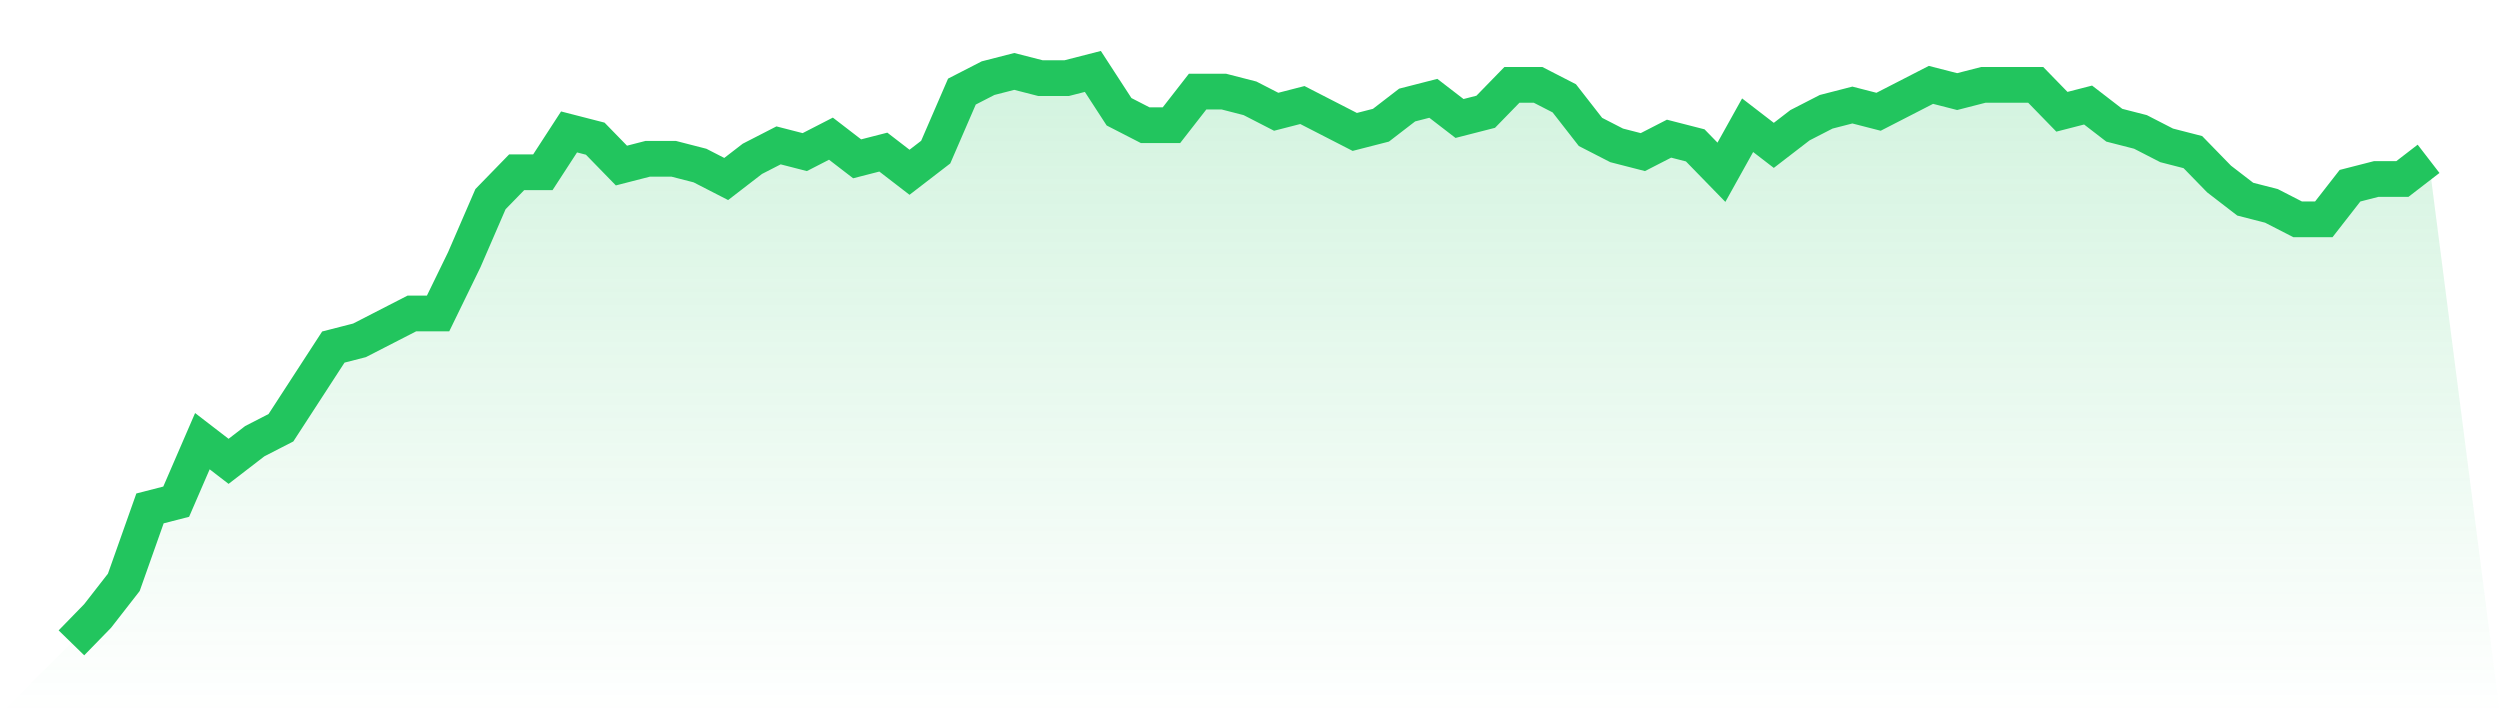
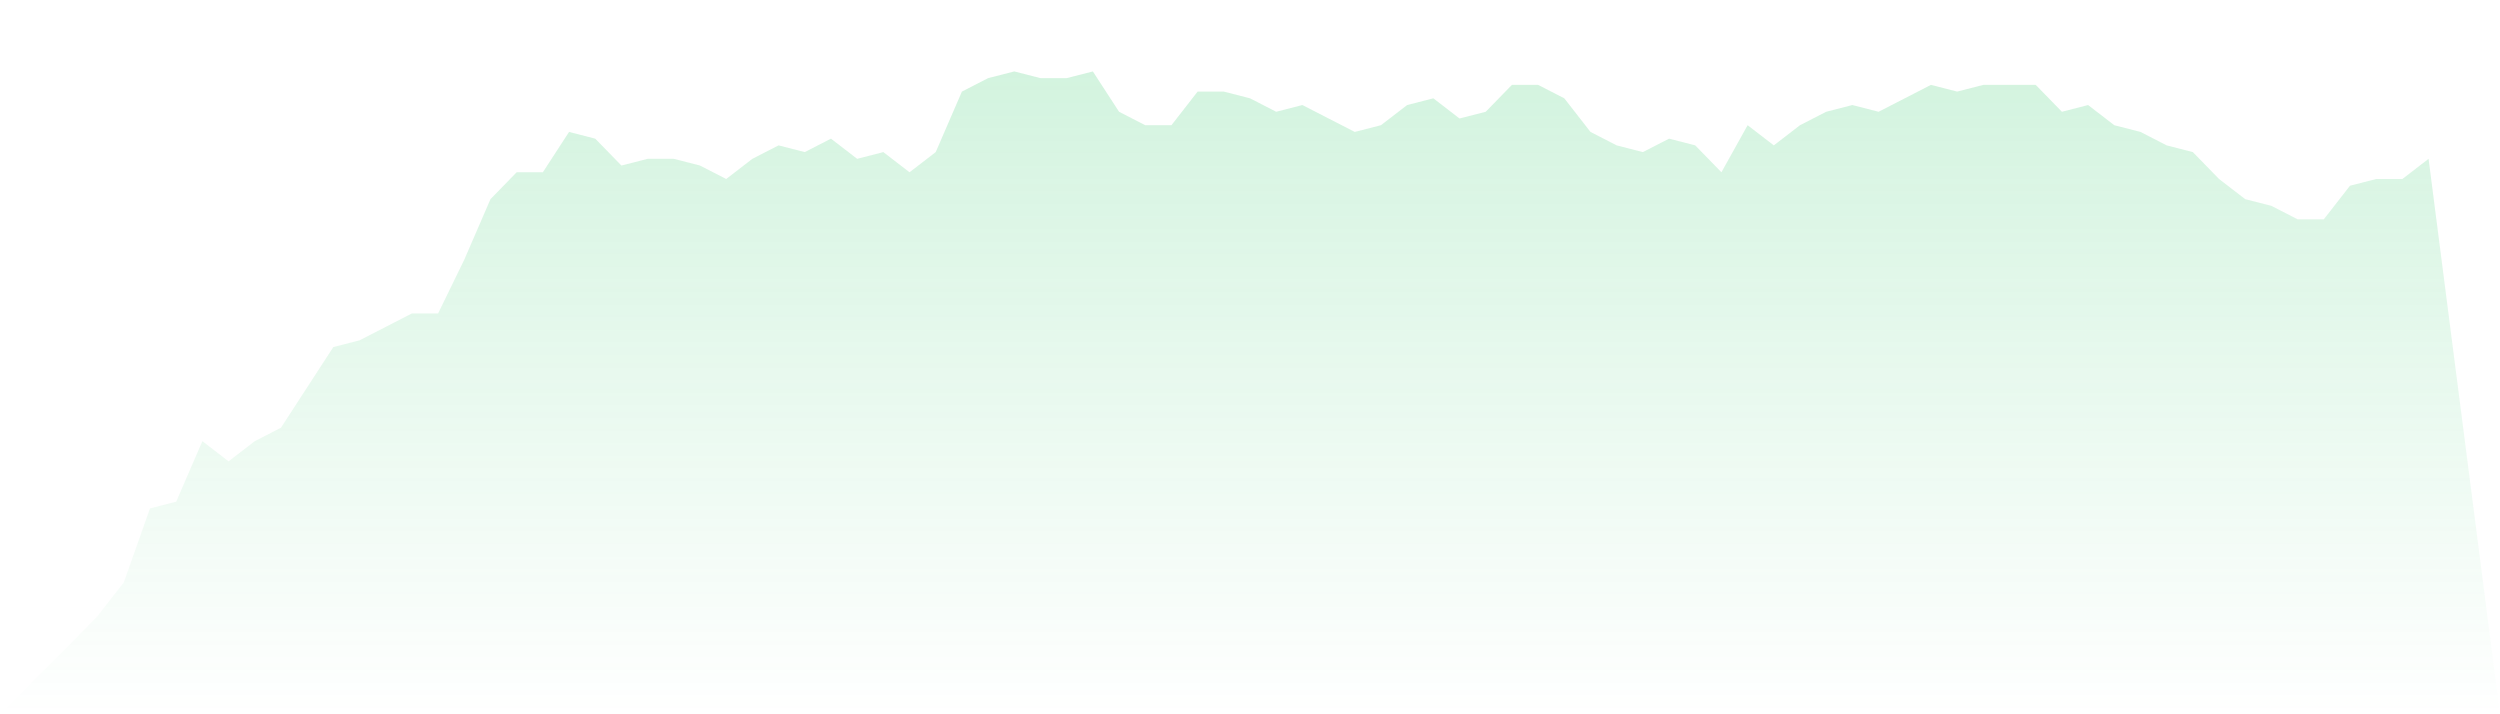
<svg xmlns="http://www.w3.org/2000/svg" viewBox="0 0 140 40">
  <defs>
    <linearGradient id="gradient" x1="0" x2="0" y1="0" y2="1">
      <stop offset="0%" stop-color="#22c55e" stop-opacity="0.2" />
      <stop offset="100%" stop-color="#22c55e" stop-opacity="0" />
    </linearGradient>
  </defs>
  <path d="M4,36 L4,36 L5.467,34.494 L6.933,32.612 L8.4,28.471 L9.867,28.094 L11.333,24.706 L12.8,25.835 L14.267,24.706 L15.733,23.953 L17.2,21.694 L18.667,19.435 L20.133,19.059 L21.6,18.306 L23.067,17.553 L24.533,17.553 L26,14.541 L27.467,11.153 L28.933,9.647 L30.4,9.647 L31.867,7.388 L33.333,7.765 L34.8,9.271 L36.267,8.894 L37.733,8.894 L39.2,9.271 L40.667,10.024 L42.133,8.894 L43.6,8.141 L45.067,8.518 L46.533,7.765 L48,8.894 L49.467,8.518 L50.933,9.647 L52.4,8.518 L53.867,5.129 L55.333,4.376 L56.8,4 L58.267,4.376 L59.733,4.376 L61.2,4 L62.667,6.259 L64.133,7.012 L65.6,7.012 L67.067,5.129 L68.533,5.129 L70,5.506 L71.467,6.259 L72.933,5.882 L74.4,6.635 L75.867,7.388 L77.333,7.012 L78.8,5.882 L80.267,5.506 L81.733,6.635 L83.2,6.259 L84.667,4.753 L86.133,4.753 L87.6,5.506 L89.067,7.388 L90.533,8.141 L92,8.518 L93.467,7.765 L94.933,8.141 L96.4,9.647 L97.867,7.012 L99.333,8.141 L100.8,7.012 L102.267,6.259 L103.733,5.882 L105.2,6.259 L106.667,5.506 L108.133,4.753 L109.6,5.129 L111.067,4.753 L112.533,4.753 L114,4.753 L115.467,6.259 L116.933,5.882 L118.4,7.012 L119.867,7.388 L121.333,8.141 L122.8,8.518 L124.267,10.024 L125.733,11.153 L127.2,11.529 L128.667,12.282 L130.133,12.282 L131.6,10.4 L133.067,10.024 L134.533,10.024 L136,8.894 L140,40 L0,40 z" fill="url(#gradient)" />
-   <path d="M4,36 L4,36 L5.467,34.494 L6.933,32.612 L8.4,28.471 L9.867,28.094 L11.333,24.706 L12.8,25.835 L14.267,24.706 L15.733,23.953 L17.2,21.694 L18.667,19.435 L20.133,19.059 L21.6,18.306 L23.067,17.553 L24.533,17.553 L26,14.541 L27.467,11.153 L28.933,9.647 L30.4,9.647 L31.867,7.388 L33.333,7.765 L34.8,9.271 L36.267,8.894 L37.733,8.894 L39.2,9.271 L40.667,10.024 L42.133,8.894 L43.6,8.141 L45.067,8.518 L46.533,7.765 L48,8.894 L49.467,8.518 L50.933,9.647 L52.4,8.518 L53.867,5.129 L55.333,4.376 L56.8,4 L58.267,4.376 L59.733,4.376 L61.2,4 L62.667,6.259 L64.133,7.012 L65.6,7.012 L67.067,5.129 L68.533,5.129 L70,5.506 L71.467,6.259 L72.933,5.882 L74.4,6.635 L75.867,7.388 L77.333,7.012 L78.8,5.882 L80.267,5.506 L81.733,6.635 L83.2,6.259 L84.667,4.753 L86.133,4.753 L87.6,5.506 L89.067,7.388 L90.533,8.141 L92,8.518 L93.467,7.765 L94.933,8.141 L96.4,9.647 L97.867,7.012 L99.333,8.141 L100.8,7.012 L102.267,6.259 L103.733,5.882 L105.2,6.259 L106.667,5.506 L108.133,4.753 L109.6,5.129 L111.067,4.753 L112.533,4.753 L114,4.753 L115.467,6.259 L116.933,5.882 L118.4,7.012 L119.867,7.388 L121.333,8.141 L122.8,8.518 L124.267,10.024 L125.733,11.153 L127.2,11.529 L128.667,12.282 L130.133,12.282 L131.6,10.4 L133.067,10.024 L134.533,10.024 L136,8.894" fill="none" stroke="#22c55e" stroke-width="2" />
</svg>